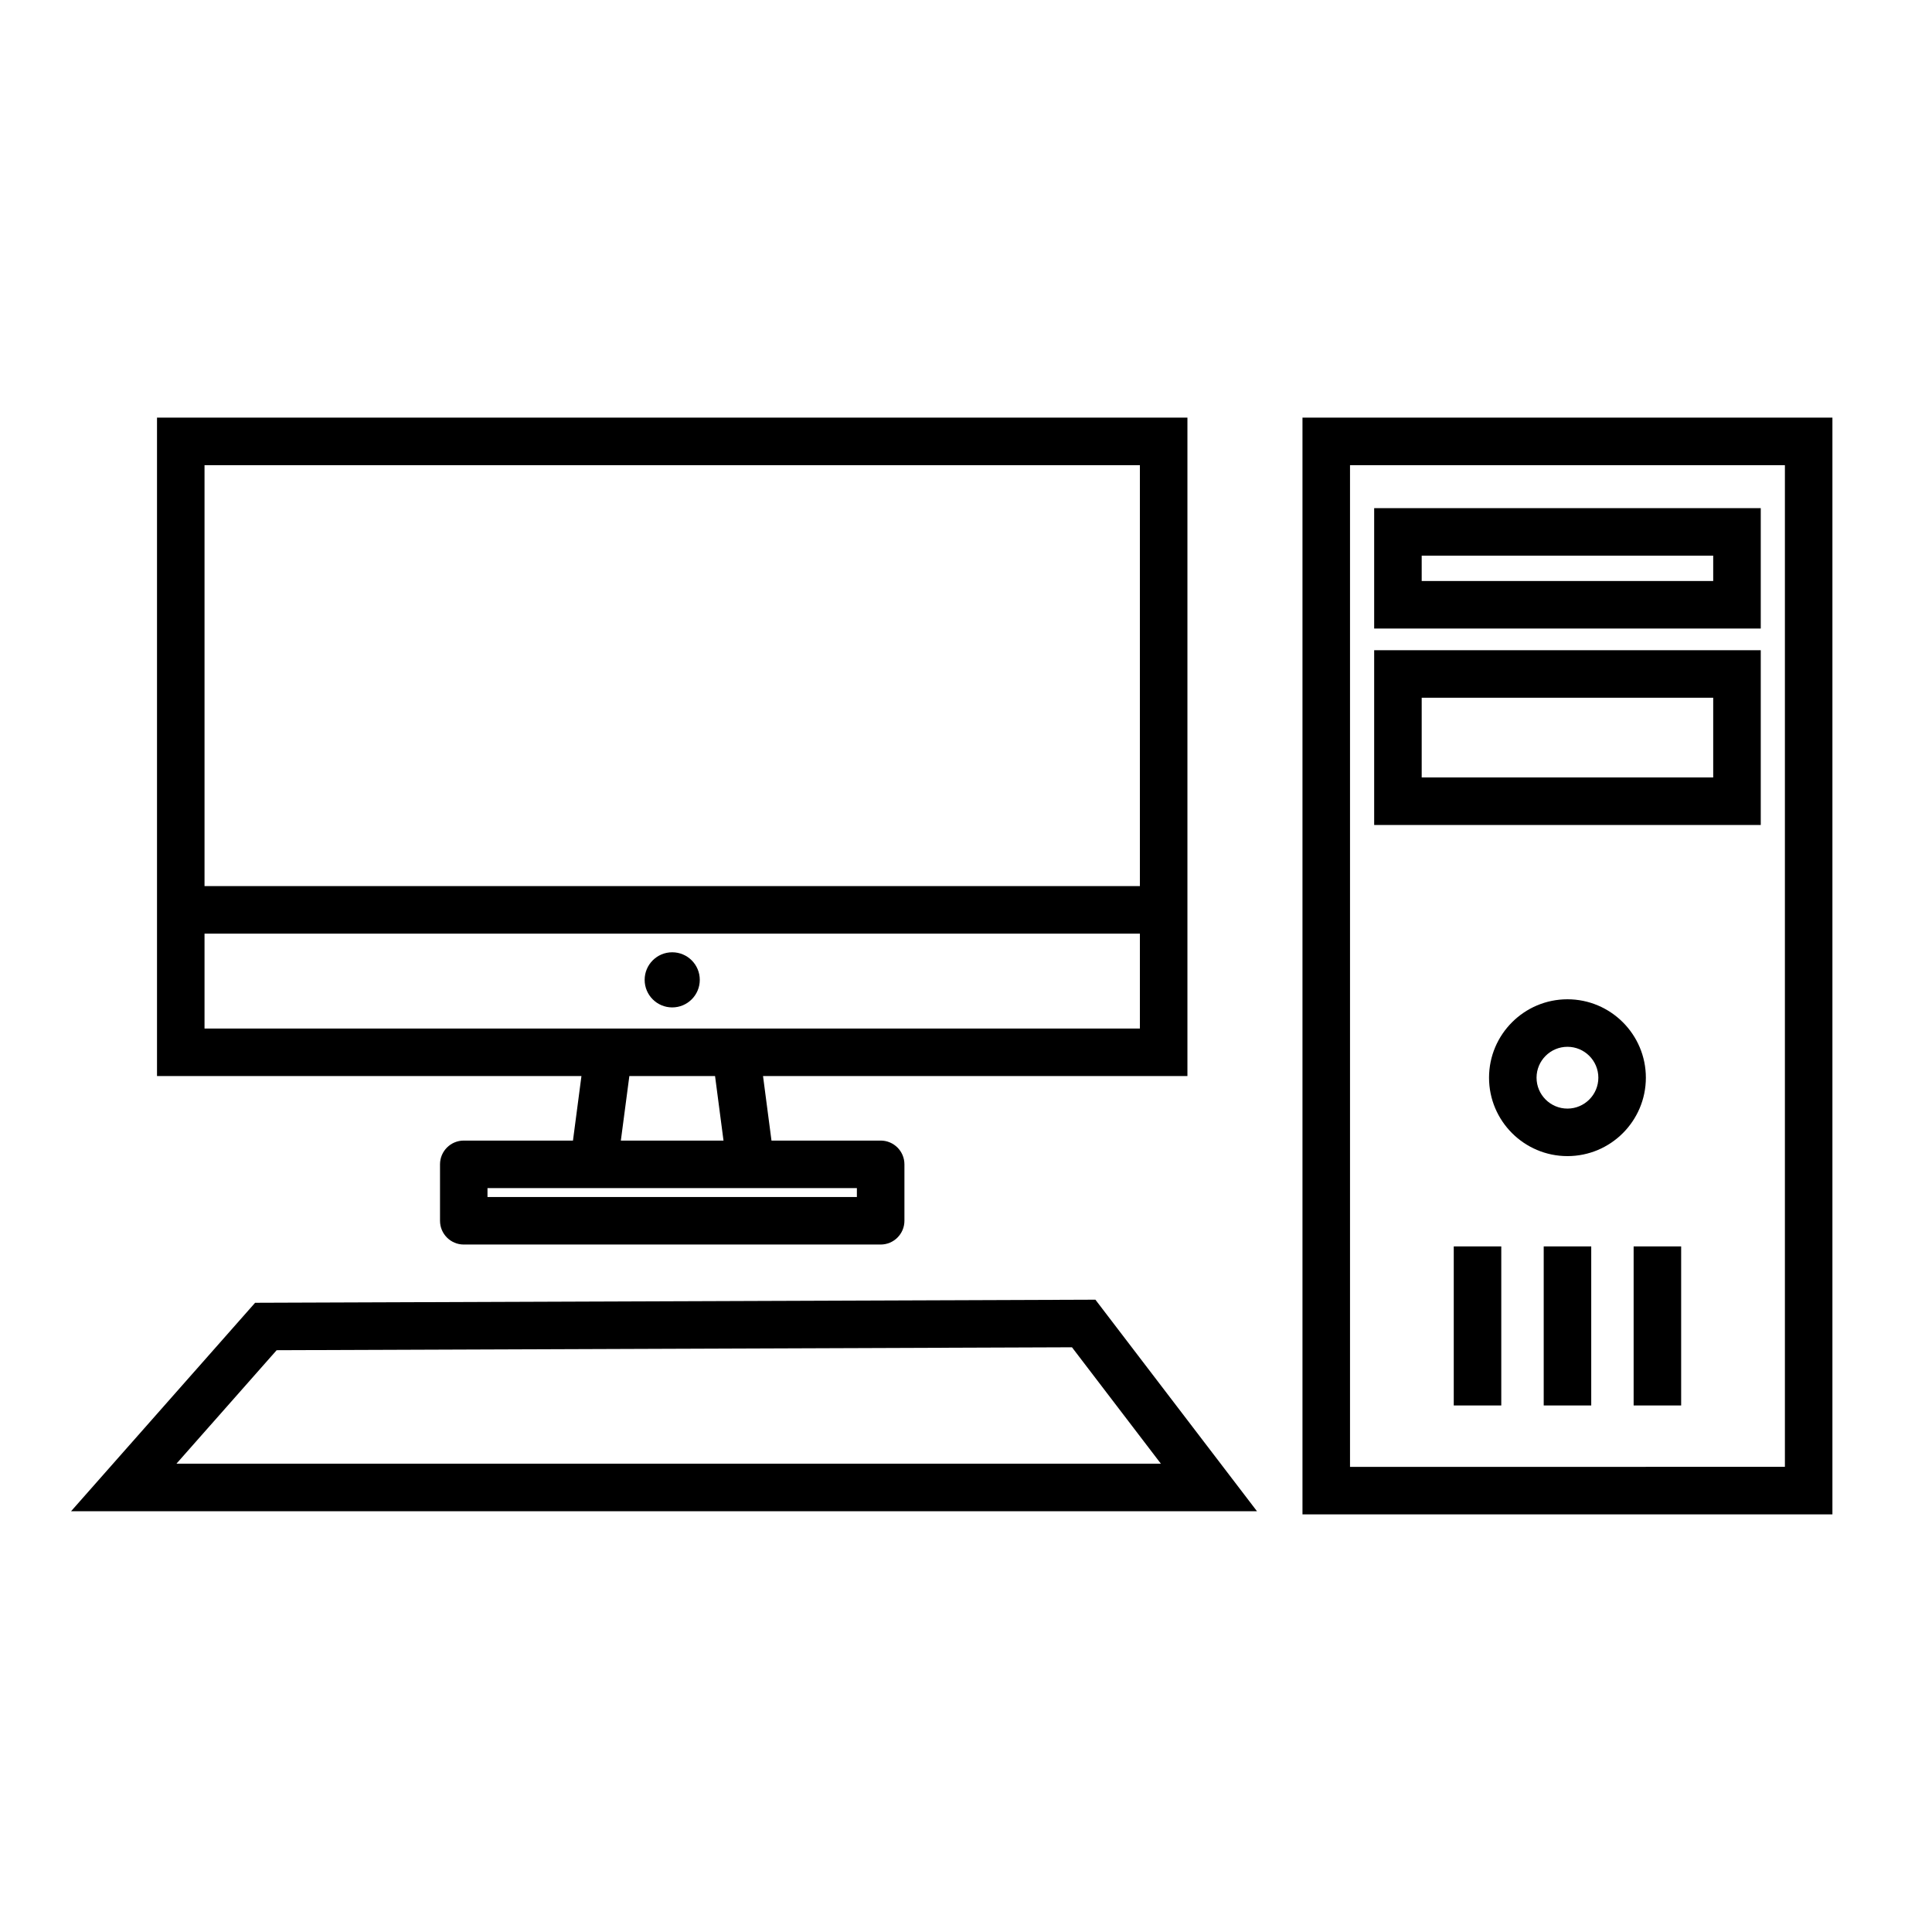
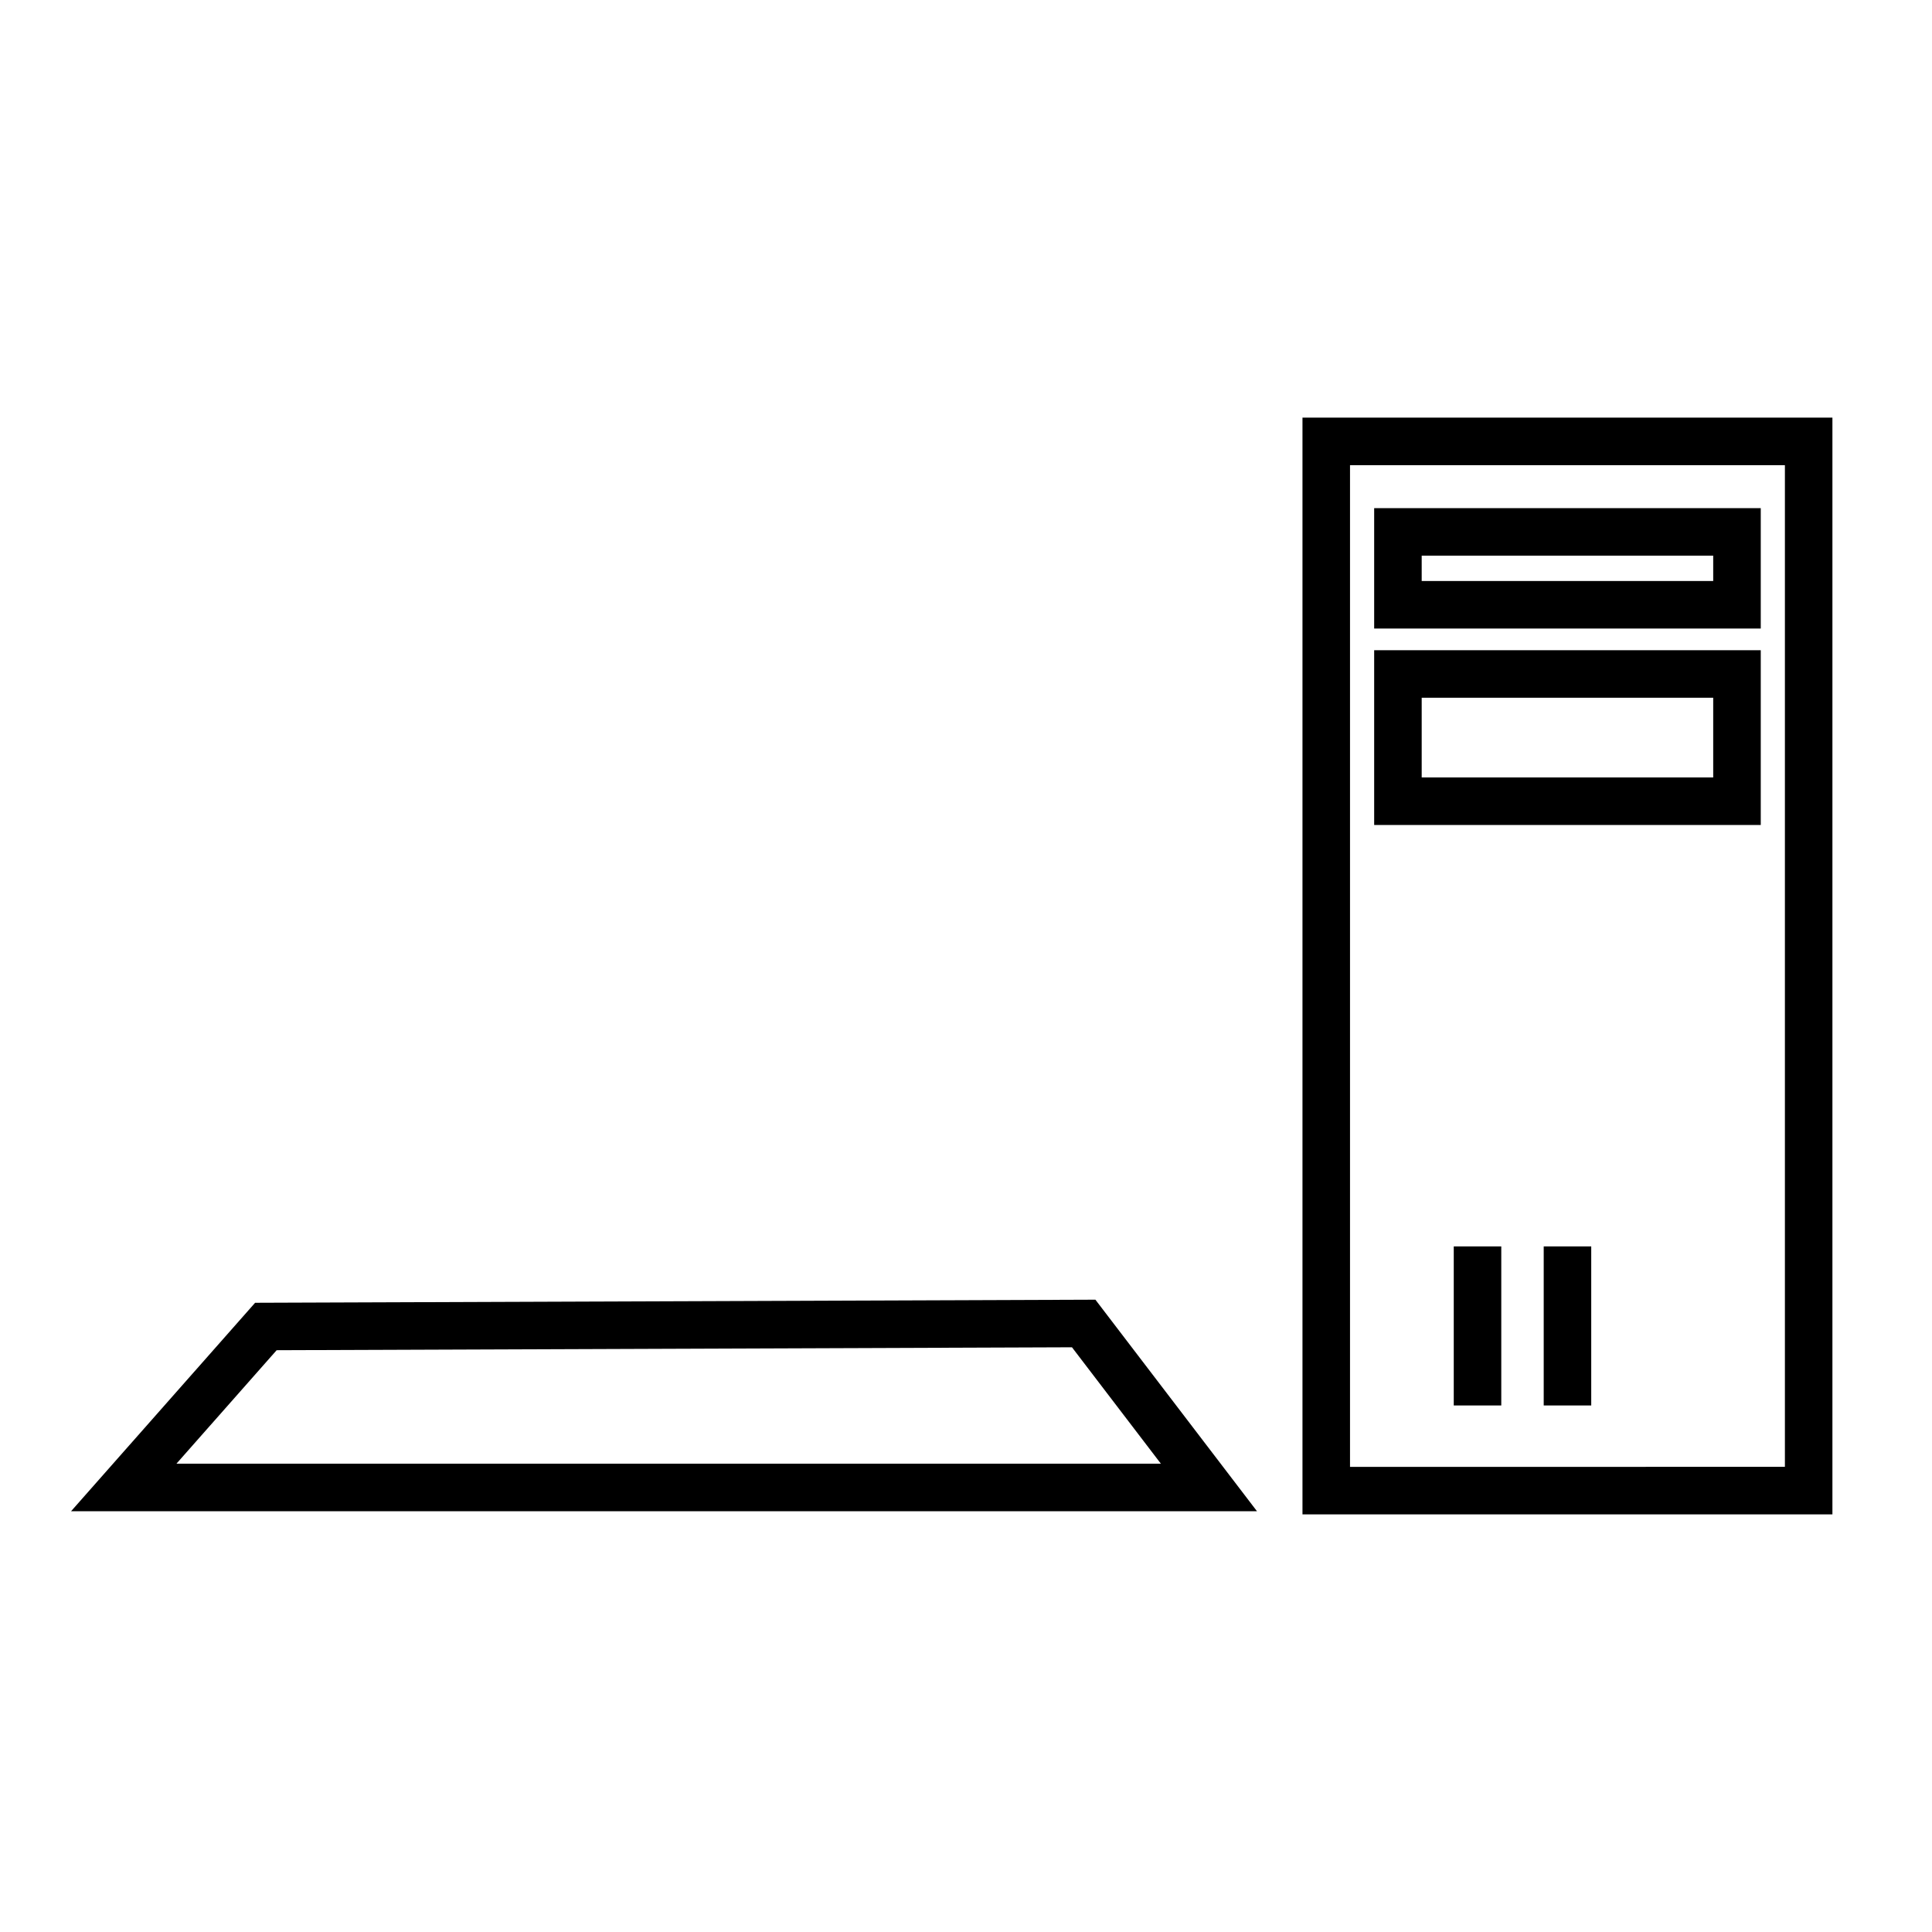
<svg xmlns="http://www.w3.org/2000/svg" fill="#000000" width="800px" height="800px" version="1.1" viewBox="144 144 512 512">
  <g>
    <path d="m529.26 474.31h12.594v42.152h-12.594z" />
    <path d="m553.1 474.31h12.594v42.152h-12.594z" />
-     <path d="m576.93 474.31h12.594v42.152h-12.594z" />
-     <path d="m458.68 429.16v-174.48h-273.07v174.48h112.48l-2.246 17.105h-28.938c-3.477 0-6.297 2.82-6.297 6.297v14.957c0 3.477 2.82 6.297 6.297 6.297h110.48c3.477 0 6.297-2.82 6.297-6.297v-14.957c0-3.477-2.82-6.297-6.297-6.297h-28.934l-2.242-17.105zm-12.598-161.89v111.56h-247.88v-111.56zm-247.88 149.3v-25.141h247.88v25.141zm172.88 42.293v2.363h-97.891v-2.363zm-35.344-12.594h-27.207l2.254-17.105h22.711z" />
-     <path d="m329.45 403.67c0 4.035-3.269 7.305-7.305 7.305-4.035 0-7.305-3.269-7.305-7.305s3.269-7.305 7.305-7.305c4.035 0 7.305 3.269 7.305 7.305" />
    <path d="m489.17 545.32h140.44v-290.64h-140.44zm12.598-278.04h115.25v265.45l-115.25 0.004z" />
    <path d="m211.61 489.25-48.777 55.242h314.28l-42.82-56.059zm-20.852 42.645 26.555-30.074 210.77-0.777 23.562 30.848z" />
    <path d="m508.17 310.57h102.45v-31.906h-102.45zm12.594-19.312h77.254v6.715h-77.254z" />
    <path d="m508.17 362.63h102.45v-46.316h-102.45zm12.594-33.723h77.254v21.125h-77.254z" />
-     <path d="m559.39 408.82c-11.457 0-20.781 9.324-20.781 20.781 0 11.457 9.32 20.781 20.781 20.781 11.461 0 20.781-9.324 20.781-20.781 0-11.457-9.324-20.781-20.781-20.781zm0 28.969c-4.516 0-8.188-3.672-8.188-8.188s3.672-8.188 8.188-8.188 8.188 3.672 8.188 8.188-3.676 8.188-8.188 8.188z" />
  </g>
</svg>